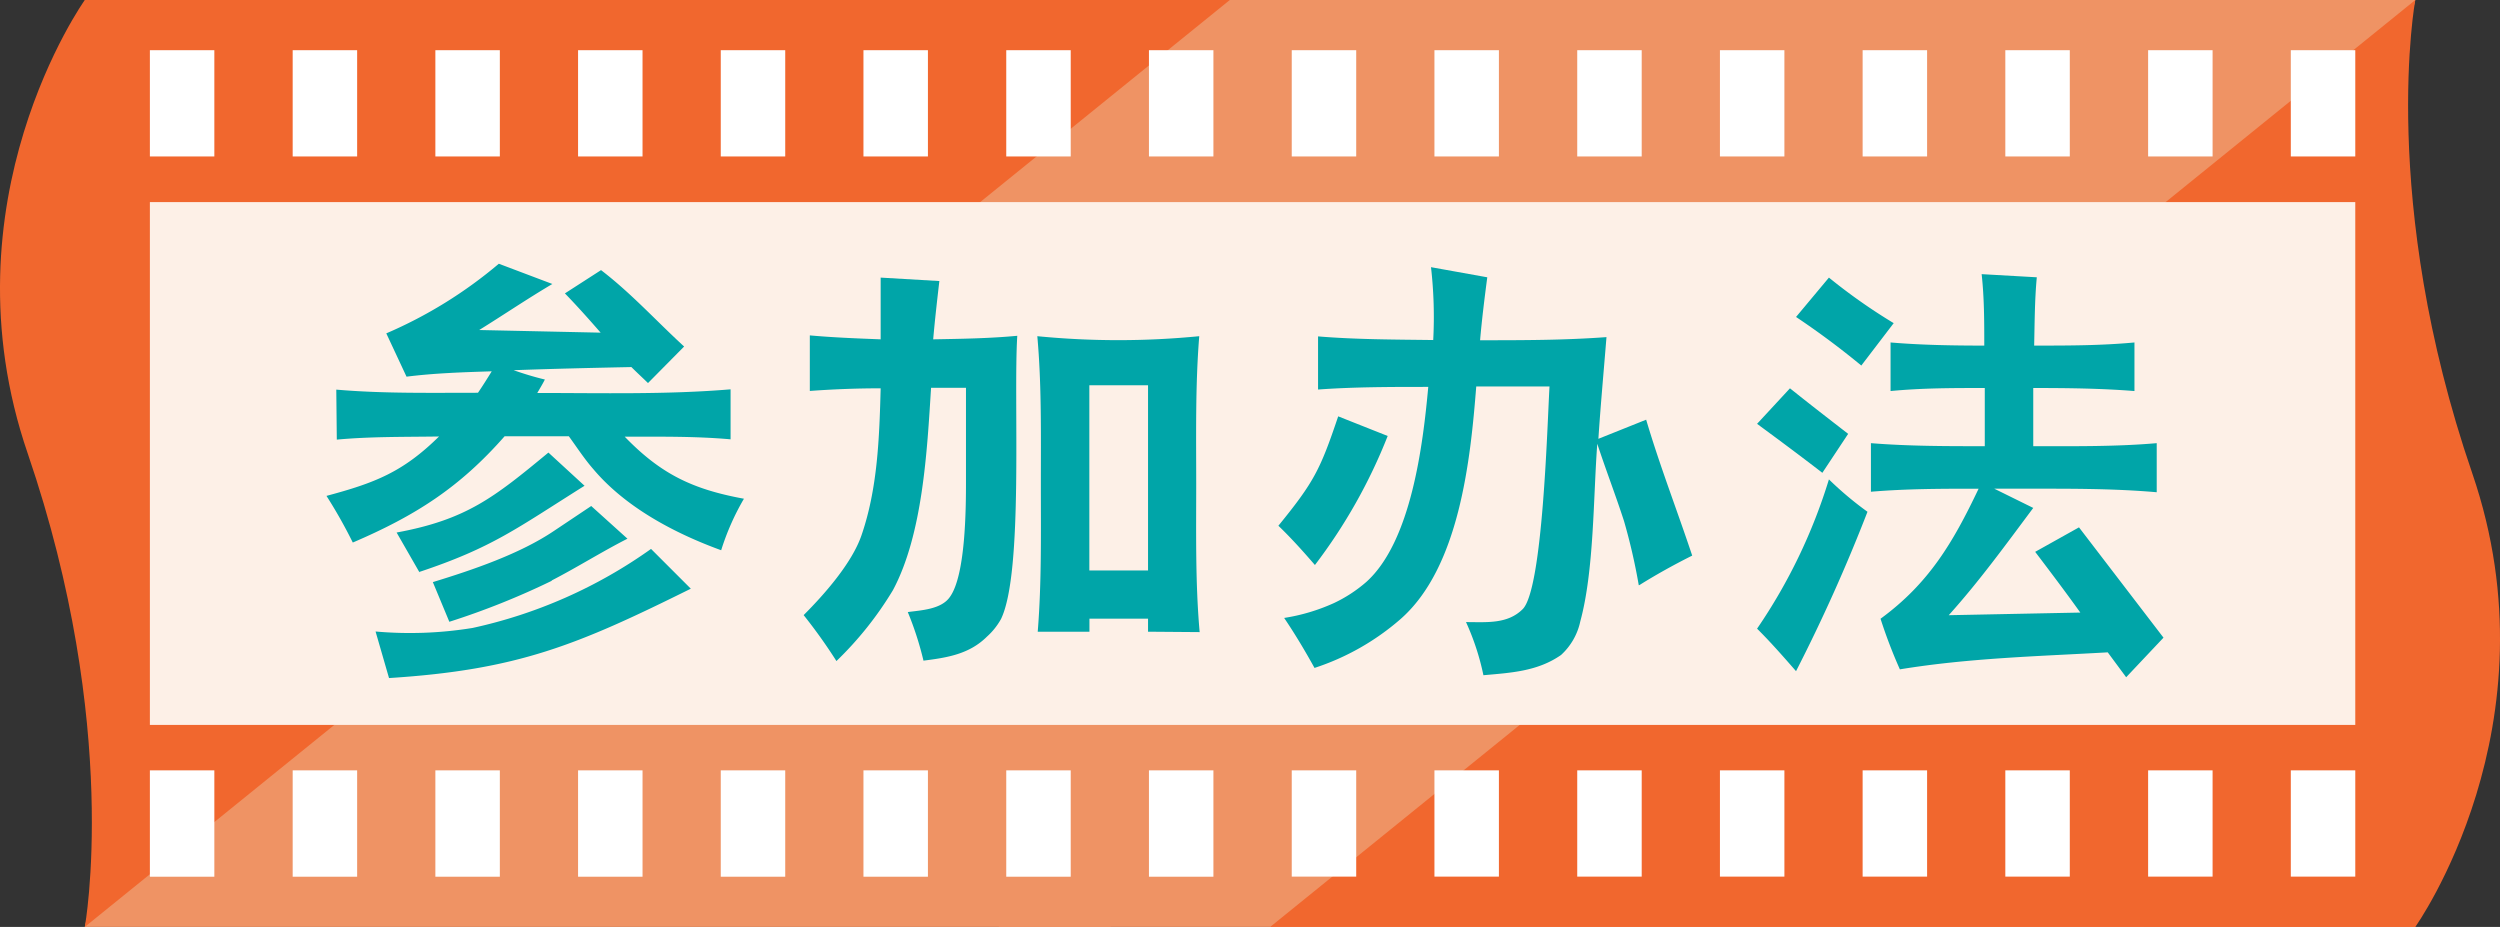
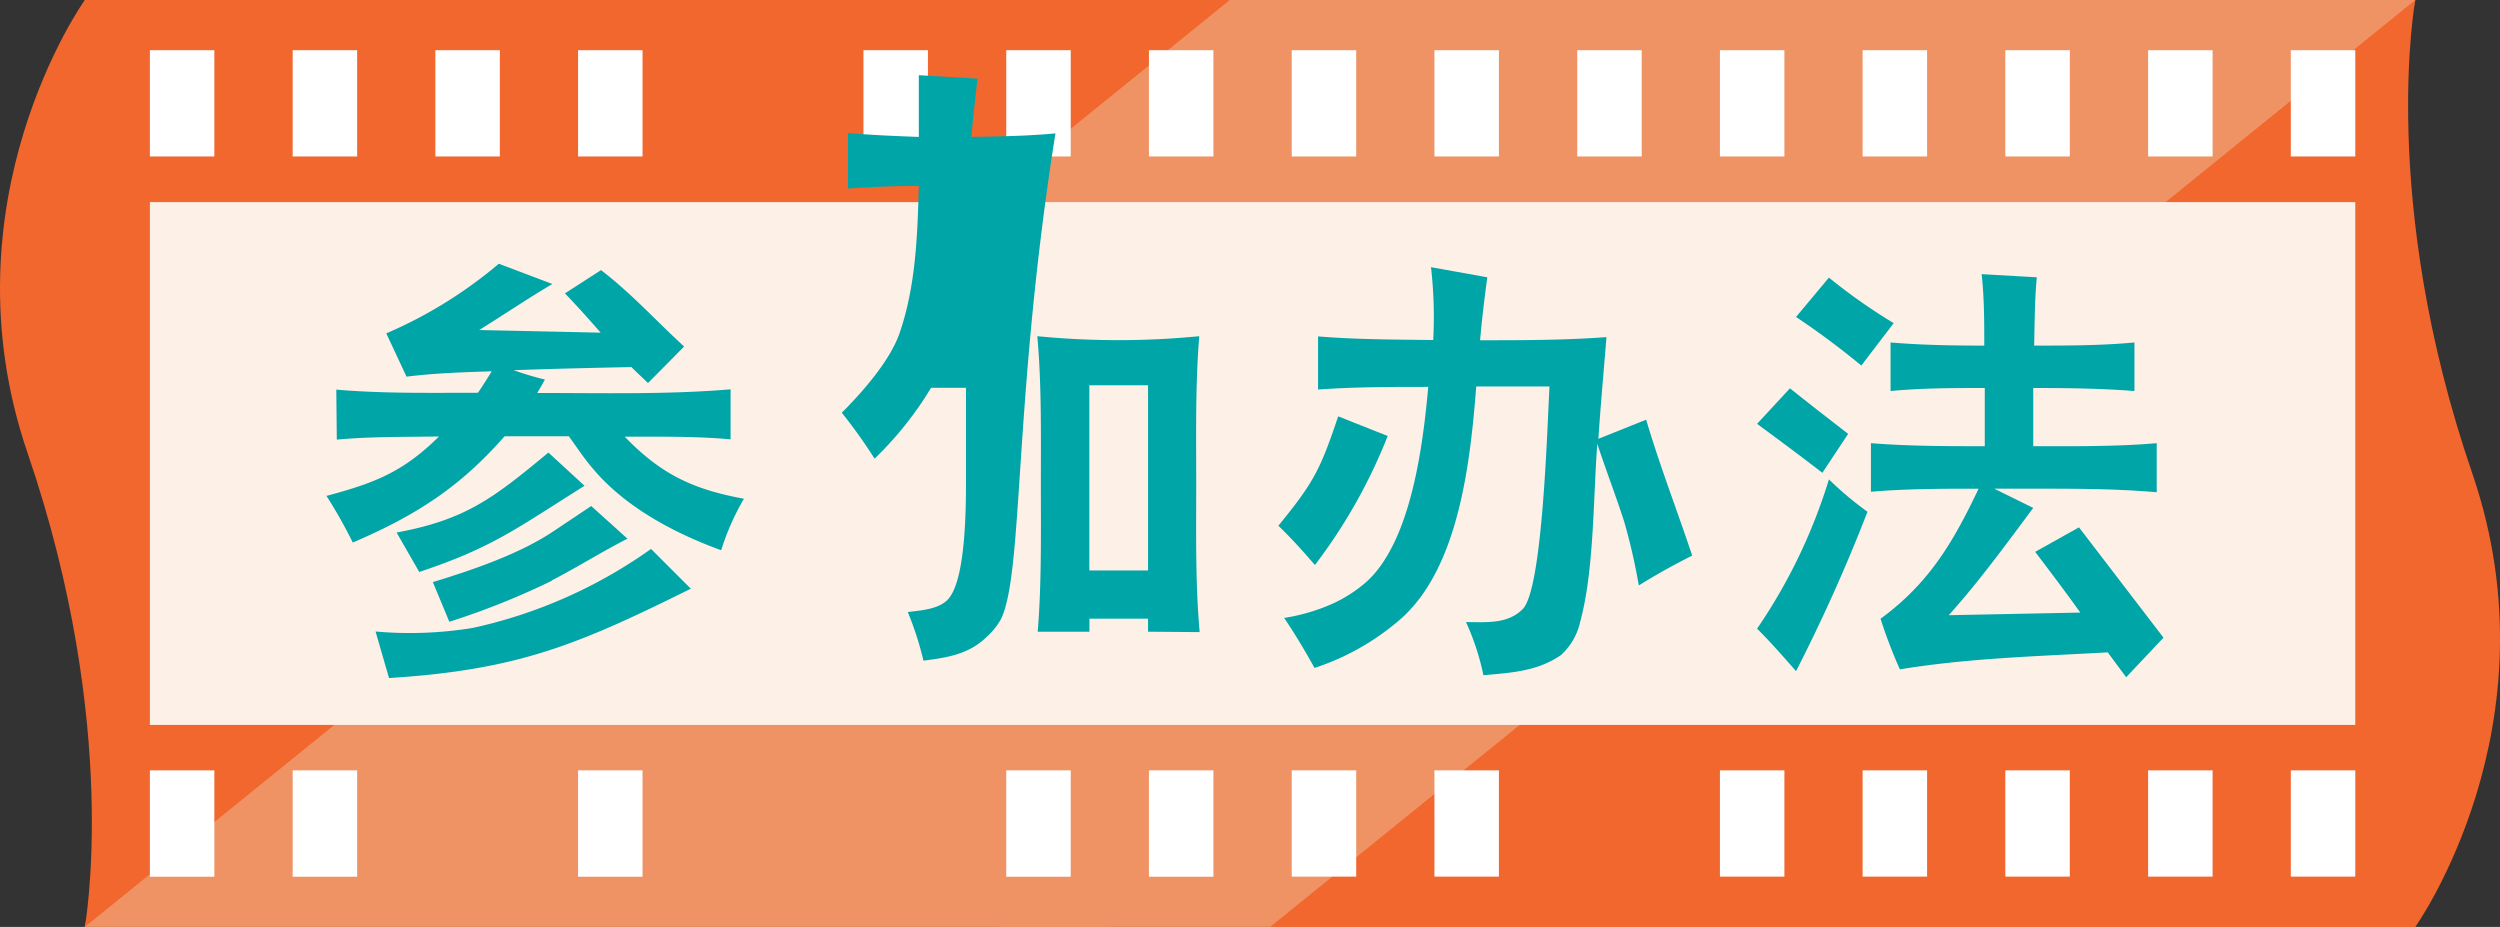
<svg xmlns="http://www.w3.org/2000/svg" viewBox="0 0 247.03 91.59">
  <rect x="0" y="0" width="247.03" height="91.59" fill="#333333" stroke="none" />
  <defs>
    <style>.cls-1{fill:none;}.cls-2{clip-path:url(#clip-path);}.cls-3{fill:#ef9364;}.cls-4{fill:#f1672e;}.cls-5{fill:#fdf0e7;}.cls-6{fill:#fff;}.cls-7{fill:#00a5a8;}</style>
    <clipPath id="clip-path" transform="translate(0 0)">
      <rect class="cls-1" width="247.03" height="91.59" />
    </clipPath>
  </defs>
  <g id="Layer_2" data-name="Layer 2">
    <g id="Layer_2-2" data-name="Layer 2">
      <g class="cls-2">
        <path class="cls-3" d="M238.66,91.59,227.28,46.05,238.66,0H125.51a68,68,0,0,0-4.09,46.41c7,25.74,4.09,45.18,4.09,45.18Z" transform="translate(0 0)" />
        <path class="cls-3" d="M211.85,91.59,200.48,46.05,211.85,0H98.7a68,68,0,0,0-4.09,46.41c7,25.74,4.09,45.18,4.09,45.18Z" transform="translate(0 0)" />
        <path class="cls-4" d="M238.66,91.59s14.18-19.89,5.63-44.82C235,19.71,238.66,0,238.66,0L125.51,91.59Z" transform="translate(0 0)" />
      </g>
      <polygon class="cls-3" points="8.38 0 19.51 45.54 8.38 91.59 109.74 91.59 119.1 0 8.38 0" />
      <g class="cls-2">
        <path class="cls-4" d="M8.38,0S-5.81,19.89,2.74,44.81C12,71.88,8.38,91.59,8.38,91.59L121.52,0Z" transform="translate(0 0)" />
      </g>
      <rect class="cls-5" x="14.81" y="19.97" width="217.92" height="51.66" />
      <rect class="cls-6" x="127.64" y="76.12" width="6.37" height="10.5" />
      <rect class="cls-6" x="141.74" y="76.12" width="6.37" height="10.5" />
-       <rect class="cls-6" x="155.85" y="76.12" width="6.37" height="10.5" />
      <rect class="cls-6" x="169.95" y="76.12" width="6.37" height="10.5" />
      <rect class="cls-6" x="184.05" y="76.12" width="6.37" height="10.5" />
      <rect class="cls-6" x="198.15" y="76.12" width="6.37" height="10.5" />
      <rect class="cls-6" x="212.26" y="76.12" width="6.37" height="10.5" />
      <rect class="cls-6" x="226.36" y="76.12" width="6.37" height="10.5" />
      <rect class="cls-6" x="113.53" y="76.12" width="6.37" height="10.51" />
      <rect class="cls-6" x="99.43" y="76.12" width="6.37" height="10.51" />
-       <rect class="cls-6" x="85.32" y="76.12" width="6.37" height="10.51" />
-       <rect class="cls-6" x="71.22" y="76.12" width="6.37" height="10.51" />
      <rect class="cls-6" x="57.12" y="76.12" width="6.37" height="10.51" />
-       <rect class="cls-6" x="43.02" y="76.12" width="6.37" height="10.51" />
      <rect class="cls-6" x="28.92" y="76.12" width="6.37" height="10.51" />
      <rect class="cls-6" x="14.81" y="76.12" width="6.37" height="10.51" />
      <rect class="cls-6" x="127.64" y="4.96" width="6.37" height="10.5" />
      <rect class="cls-6" x="141.74" y="4.96" width="6.37" height="10.5" />
      <rect class="cls-6" x="155.85" y="4.96" width="6.37" height="10.5" />
      <rect class="cls-6" x="169.95" y="4.96" width="6.37" height="10.5" />
      <rect class="cls-6" x="184.05" y="4.96" width="6.37" height="10.5" />
      <rect class="cls-6" x="198.15" y="4.96" width="6.37" height="10.5" />
      <rect class="cls-6" x="212.26" y="4.96" width="6.37" height="10.5" />
      <rect class="cls-6" x="226.36" y="4.96" width="6.37" height="10.5" />
      <rect class="cls-6" x="113.53" y="4.96" width="6.37" height="10.5" />
      <rect class="cls-6" x="99.43" y="4.96" width="6.37" height="10.5" />
      <rect class="cls-6" x="85.32" y="4.96" width="6.37" height="10.5" />
-       <rect class="cls-6" x="71.22" y="4.96" width="6.37" height="10.5" />
      <rect class="cls-6" x="57.12" y="4.96" width="6.37" height="10.5" />
      <rect class="cls-6" x="43.02" y="4.96" width="6.37" height="10.5" />
      <rect class="cls-6" x="28.92" y="4.96" width="6.37" height="10.5" />
      <rect class="cls-6" x="14.81" y="4.96" width="6.37" height="10.5" />
      <path class="cls-7" d="M71.26,54.37c-4.59-1.67-9.44-4.23-12.62-8-.88-1-1.63-2.16-2.43-3.26H49.86c-4.45,5.07-8.82,7.85-15,10.5A48.75,48.75,0,0,0,32.26,49c4.77-1.28,7.54-2.34,11.12-5.87-3.35.05-6.75,0-10.1.31l-.05-4.94c4.63.4,9.35.31,14,.31.48-.7.92-1.41,1.36-2.12-2.82.09-5.64.18-8.42.53l-2-4.28a44.21,44.21,0,0,0,11.12-6.88l5.29,2c-2.47,1.46-4.81,3.05-7.23,4.55l12,.26c-1.15-1.32-2.29-2.6-3.53-3.88l3.57-2.3c3,2.3,5.43,5,8.21,7.55l-3.57,3.61c-.53-.52-1.06-1-1.64-1.58-3.88.08-7.76.17-11.64.31,1,.35,2,.66,3.09.92-.22.44-.49.88-.75,1.33,6.3,0,12.79.17,19.1-.36v4.94c-3.49-.31-7-.26-10.46-.26,3.58,3.7,6.71,5.2,11.78,6.13A24.75,24.75,0,0,0,71.26,54.37ZM38.44,67,37.11,62.4a38.47,38.47,0,0,0,9.58-.35,47.94,47.94,0,0,0,17.64-7.81l3.93,3.93C57.05,63.73,51.19,66.19,38.44,67Zm3-10.46-2.25-3.92c6.93-1.28,9.66-3.49,15-7.9L57.76,48C51.05,52.21,48.67,54.11,41.39,56.53Zm13.1.84a75.5,75.5,0,0,1-10.14,4.06l-1.63-3.92c3.92-1.2,8.6-2.78,12-5.08L58.42,50,62,53.23C59.48,54.51,57.05,56.05,54.49,57.37Z" transform="translate(0 0)" />
-       <path class="cls-7" d="M98.91,61.17a6.7,6.7,0,0,1-1.38,1.73c-1.74,1.73-3.9,2.08-6.28,2.38a31.62,31.62,0,0,0-1.55-4.8C91,60.3,93,60.22,93.85,59c1.56-2.12,1.6-8.74,1.6-11.38v-9.3H92c-.39,6.23-.82,14.49-3.77,20a34.25,34.25,0,0,1-5.58,7,52.2,52.2,0,0,0-3.24-4.54c2-2,4.76-5.11,5.71-7.87,1.6-4.63,1.77-9.65,1.9-14.54-2.33,0-4.67.09-7,.26l0-5.49c2.34.21,4.67.3,7,.39v-6.1l5.8.34c-.22,1.91-.44,3.81-.61,5.76,2.77-.05,5.54-.09,8.31-.35C100.12,39.45,101.16,56.54,98.91,61.17Zm14.53,1.25V61.13h-5.79v1.29h-5.11c.39-4.84.31-9.77.31-14.62s.08-9.78-.35-14.58a82,82,0,0,0,16,0c-.39,4.84-.3,9.78-.3,14.62s-.09,9.78.34,14.62Zm0-24.35h-5.8v18.3h5.8Z" transform="translate(0 0)" />
+       <path class="cls-7" d="M98.91,61.17a6.7,6.7,0,0,1-1.38,1.73c-1.74,1.73-3.9,2.08-6.28,2.38a31.62,31.62,0,0,0-1.55-4.8C91,60.3,93,60.22,93.85,59c1.56-2.12,1.6-8.74,1.6-11.38v-9.3H92a34.25,34.25,0,0,1-5.58,7,52.2,52.2,0,0,0-3.24-4.54c2-2,4.76-5.11,5.71-7.87,1.6-4.63,1.77-9.65,1.9-14.54-2.33,0-4.67.09-7,.26l0-5.49c2.34.21,4.67.3,7,.39v-6.1l5.8.34c-.22,1.91-.44,3.81-.61,5.76,2.77-.05,5.54-.09,8.31-.35C100.12,39.45,101.16,56.54,98.91,61.17Zm14.53,1.25V61.13h-5.79v1.29h-5.11c.39-4.84.31-9.77.31-14.62s.08-9.78-.35-14.58a82,82,0,0,0,16,0c-.39,4.84-.3,9.78-.3,14.62s-.09,9.78.34,14.62Zm0-24.35h-5.8v18.3h5.8Z" transform="translate(0 0)" />
      <path class="cls-7" d="M129.93,55.83c-1.14-1.32-2.33-2.65-3.61-3.88,3.53-4.33,4.14-5.56,5.91-10.81l4.89,1.94A53.14,53.14,0,0,1,129.93,55.83Zm32,2a58.5,58.5,0,0,0-1.46-6.35c-.83-2.56-1.8-5.07-2.64-7.63-.4,5.34-.31,12.53-1.68,17.56a6.26,6.26,0,0,1-1.9,3.31c-2.33,1.63-5,1.76-7.67,2a24.82,24.82,0,0,0-1.72-5.25c2,0,4.1.22,5.6-1.28,2-2,2.43-18.3,2.65-22l-7.24,0c-.57,7.28-1.67,17.91-7.5,23A24.53,24.53,0,0,1,129.89,66c-.93-1.68-1.9-3.31-3-4.94a19,19,0,0,0,4.9-1.46A13.86,13.86,0,0,0,135,57.51c4.46-4,5.61-13.59,6.13-19.28-3.61,0-7.27,0-10.89.26V33.24c3.75.31,7.54.31,11.38.36a43.37,43.37,0,0,0-.22-7.2l5.56,1c-.27,2.07-.53,4.14-.71,6.22,4.15,0,8.34,0,12.49-.31-.27,3.35-.58,6.7-.8,10.05l4.72-1.89C164,46,165.71,50.4,167.21,54.9,165.45,55.78,163.68,56.76,162,57.81Z" transform="translate(0 0)" />
      <path class="cls-7" d="M180.07,46.72c-2.12-1.64-4.28-3.24-6.45-4.84l3.25-3.51c1.9,1.52,3.81,3,5.75,4.5Zm-2.6,19.6c-1.25-1.43-2.5-2.86-3.85-4.2a54.13,54.13,0,0,0,7.1-14.75,33.6,33.6,0,0,0,3.81,3.2A166.47,166.47,0,0,1,177.47,66.32Zm6.45-30.2a79.87,79.87,0,0,0-6.45-4.8l3.25-3.89a56.16,56.16,0,0,0,6.4,4.5Zm26.17,30.8-1.82-2.46c-6.87.39-13.71.56-20.54,1.68a49.52,49.52,0,0,1-1.91-5c4.8-3.51,7.18-7.57,9.69-12.85-3.54,0-7.09,0-10.64.3v-4.8c3.72.3,7.48.3,11.25.3l0-5.75c-3.12,0-6.19,0-9.31.3v-4.8c3.08.26,6.19.31,9.26.31,0-2.34,0-4.72-.26-7.06l5.45.31c-.21,2.25-.21,4.5-.26,6.75,3.29,0,6.62,0,9.91-.31v4.8c-3.29-.26-6.62-.3-10-.3v5.75c4.07,0,8.18.05,12.2-.3v4.85c-4.46-.39-9-.35-13.45-.35h-2.6l3.85,1.9c-2.72,3.64-5.32,7.23-8.35,10.6l13-.26c-1.43-2-2.94-4-4.46-6l4.33-2.42,8.35,10.9Z" transform="translate(0 0)" />
    </g>
  </g>
</svg>